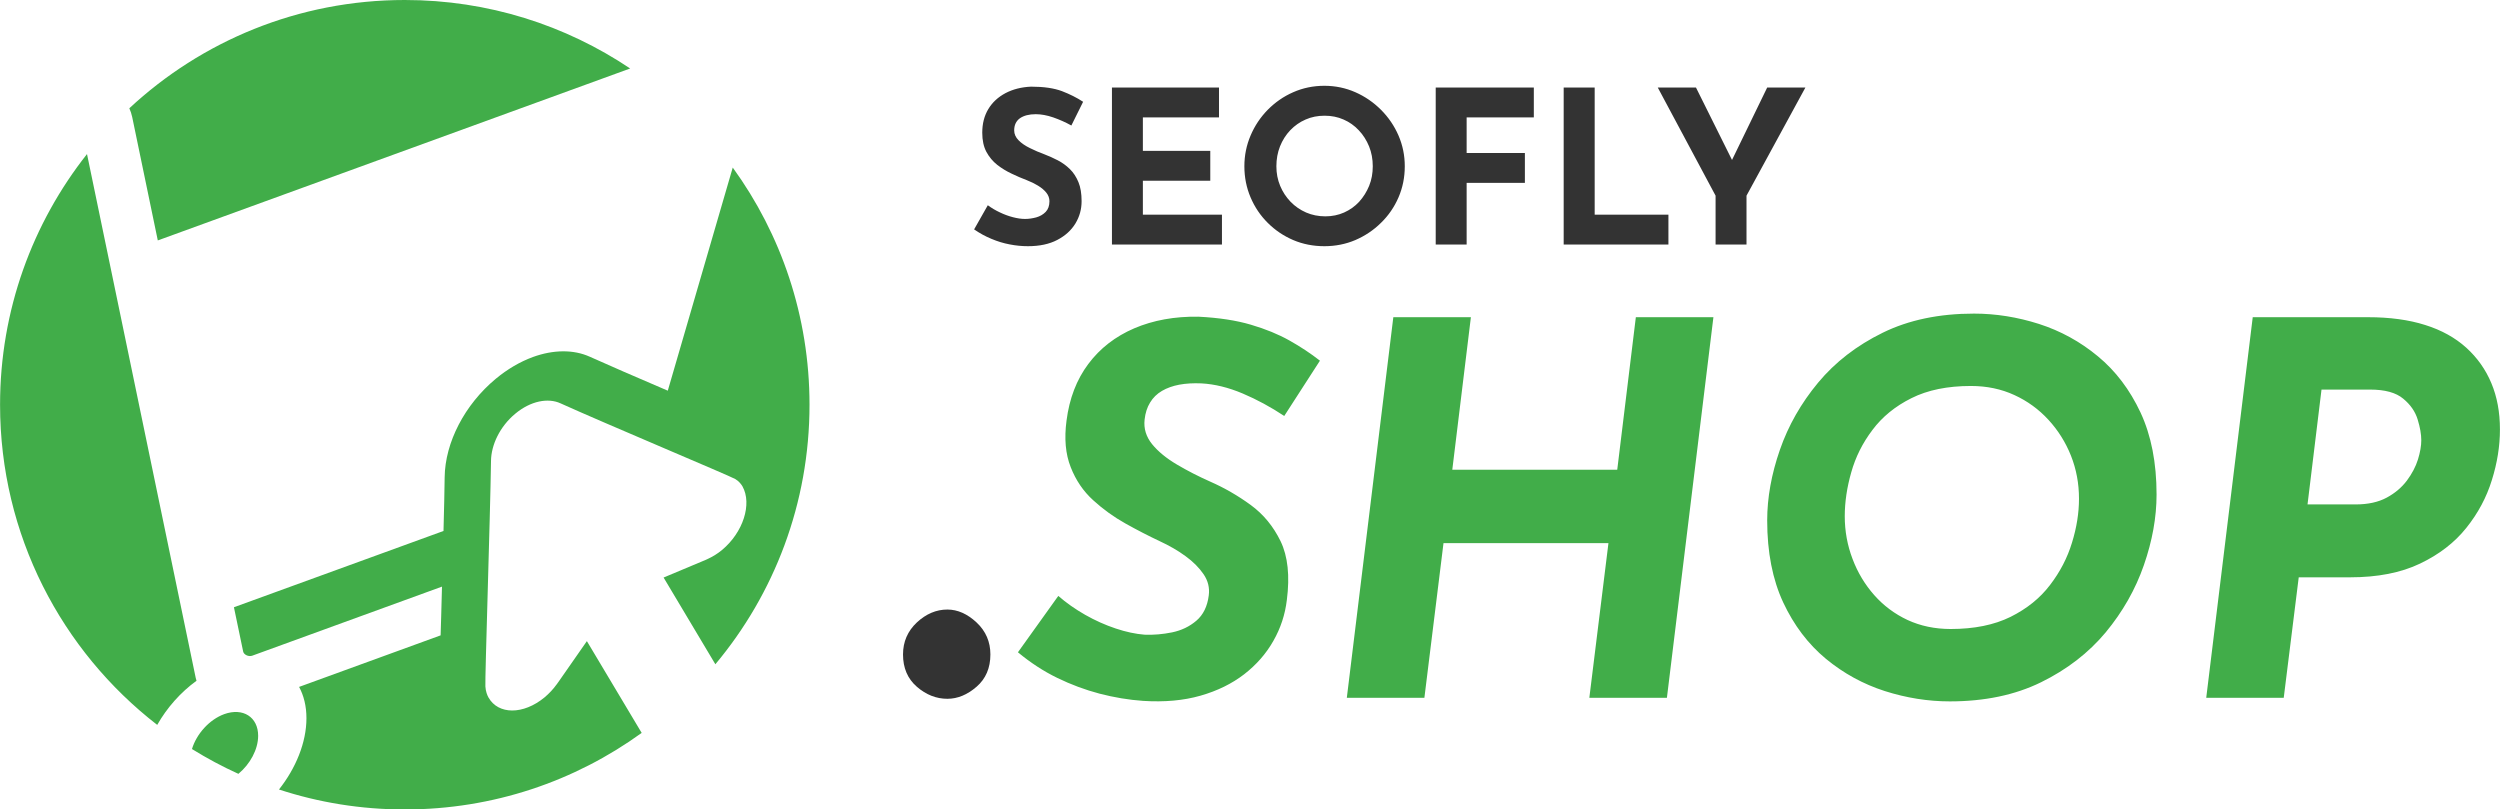
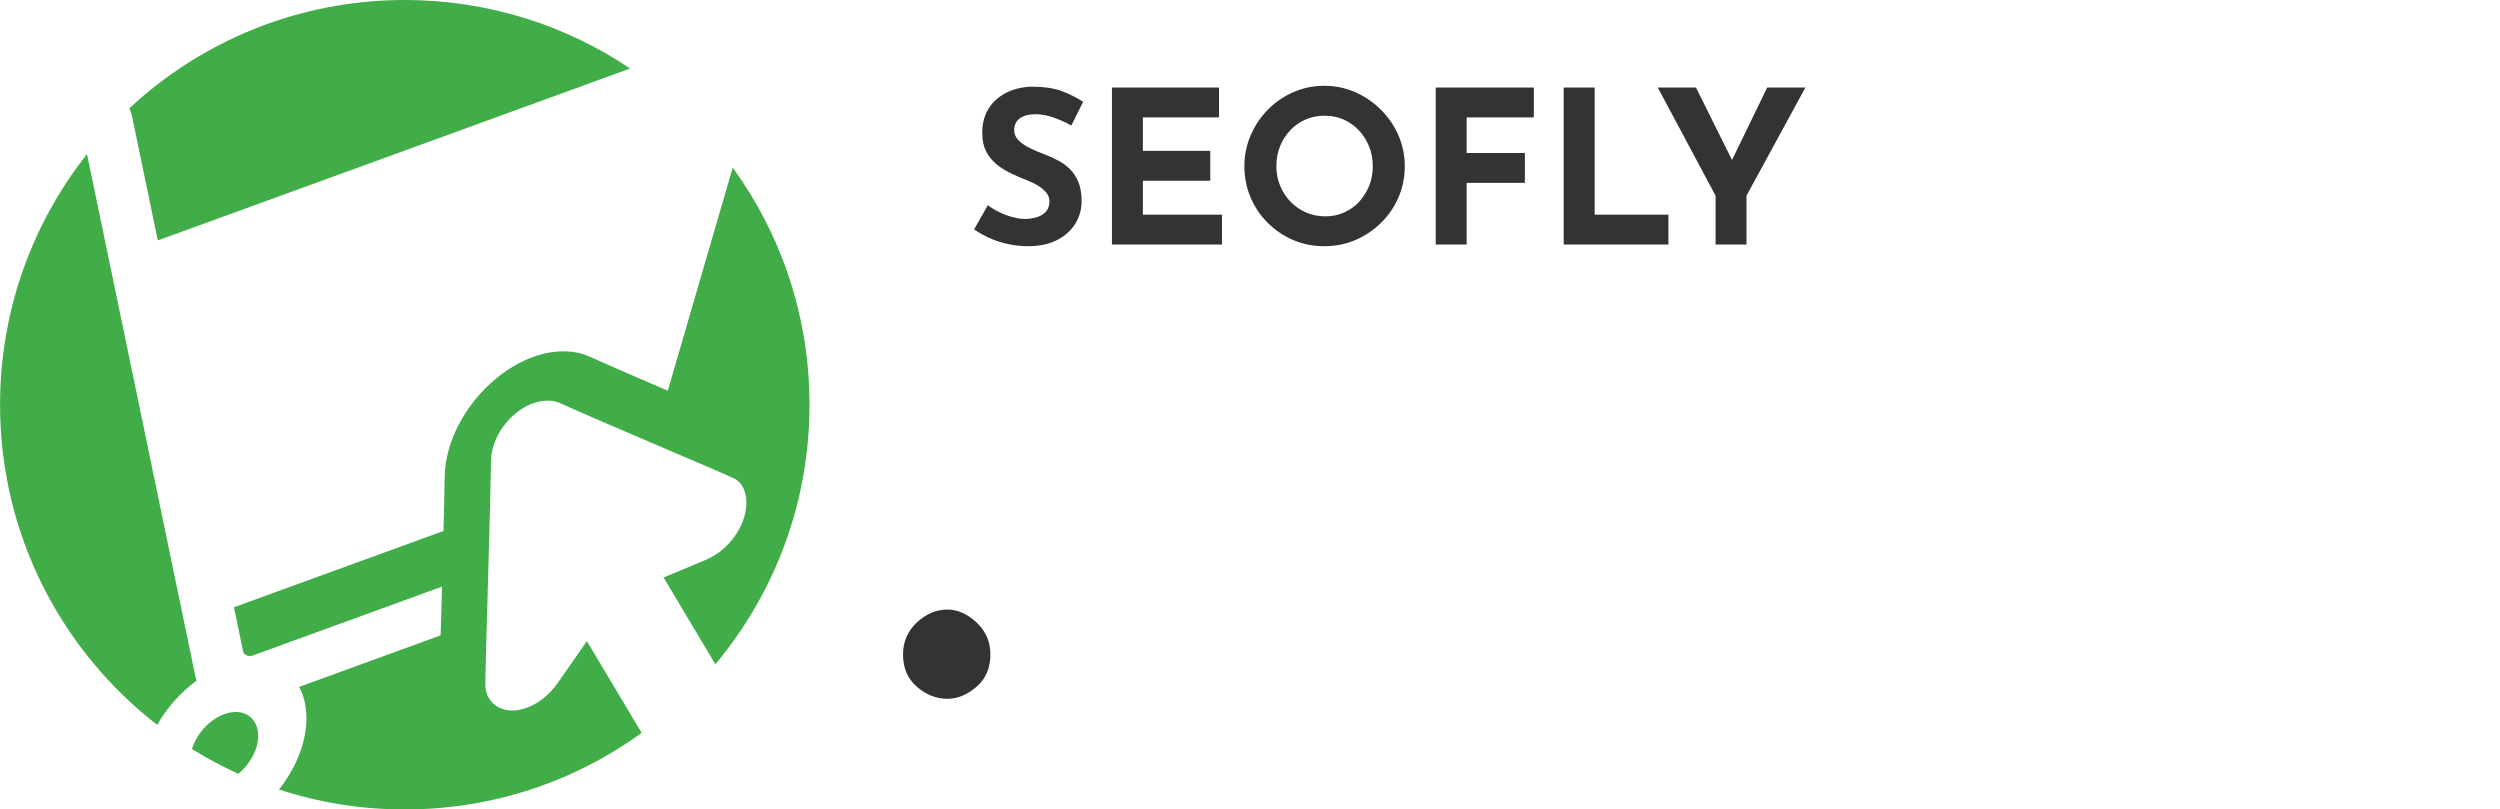
<svg xmlns="http://www.w3.org/2000/svg" xml:space="preserve" width="349px" height="113px" version="1.1" shape-rendering="geometricPrecision" text-rendering="geometricPrecision" image-rendering="optimizeQuality" fill-rule="evenodd" clip-rule="evenodd" viewBox="0 0 34676 11228">
  <g id="Warstwa_x0020_1">
    <path fill="#333333" fill-rule="nonzero" d="M14860 1741c-82,-46 -167,-83 -253,-113 -85,-29 -166,-44 -241,-44 -92,0 -165,19 -219,56 -53,38 -80,94 -80,169 0,51 21,97 61,137 40,41 93,77 157,108 64,32 131,61 200,86 63,24 125,52 187,84 63,33 118,73 168,122 49,48 88,108 118,180 30,72 44,161 44,265 0,111 -28,213 -85,308 -58,95 -141,171 -252,229 -110,58 -246,87 -408,87 -83,0 -167,-8 -253,-25 -86,-16 -170,-42 -253,-77 -83,-34 -163,-78 -240,-131l190 -335c51,38 107,71 167,99 60,29 120,51 182,67 61,16 117,24 168,24 52,0 103,-8 156,-22 52,-15 95,-40 130,-76 34,-35 52,-85 52,-148 0,-43 -15,-83 -43,-118 -29,-36 -67,-68 -116,-98 -48,-29 -101,-55 -158,-77 -67,-25 -136,-55 -207,-89 -71,-33 -138,-74 -200,-122 -62,-49 -112,-109 -151,-181 -38,-72 -57,-160 -57,-265 0,-126 28,-235 84,-328 56,-93 135,-166 238,-221 103,-54 221,-84 355,-90 176,0 318,21 428,62 109,42 207,91 294,148l-163 329zm5054 -527l1361 0 0 414 -932 0 0 494 808 0 0 415 -808 0 0 855 -429 0 0 -2178zm1775 0l430 0 0 1764 1023 0 0 414 -1453 0 0 -2178zm2107 1500l-802 -1500 530 0 500 1005 0 0 0 0 488 -1005 530 0 -817 1500 0 678 -429 0 0 -678zm-8373 -1500l1485 0 0 414 -1056 0 0 465 935 0 0 414 -935 0 0 471 1097 0 0 414 -1526 0 0 -2178zm1837 1092c0,-150 29,-292 86,-426 57,-134 136,-253 238,-357 102,-103 219,-185 354,-244 134,-59 278,-89 432,-89 151,0 295,30 429,89 134,59 253,141 356,244 104,104 185,223 243,357 58,134 87,276 87,426 0,154 -29,298 -87,432 -58,134 -139,252 -243,353 -103,102 -222,181 -356,239 -134,57 -278,85 -429,85 -154,0 -298,-28 -432,-85 -135,-58 -252,-137 -354,-239 -102,-101 -181,-219 -238,-353 -57,-134 -86,-278 -86,-432zm444 0c0,97 17,187 52,271 34,83 83,157 145,222 62,64 134,113 216,149 81,35 171,53 267,53 93,0 179,-18 259,-53 80,-36 150,-85 209,-149 59,-65 105,-139 139,-222 34,-84 50,-174 50,-271 0,-99 -17,-191 -51,-275 -35,-85 -82,-160 -143,-224 -60,-64 -130,-114 -211,-149 -81,-36 -169,-53 -263,-53 -95,0 -183,17 -264,53 -81,35 -152,85 -213,149 -61,64 -108,139 -142,224 -33,84 -50,176 -50,275z" />
-     <path fill="#41AD49" fill-rule="nonzero" d="M17813 5770c-187,-124 -379,-228 -577,-312 -199,-84 -389,-130 -571,-140 -114,-5 -217,1 -308,18 -91,17 -171,46 -240,86 -70,41 -125,95 -165,162 -41,66 -66,145 -76,236 -14,125 21,238 104,341 84,103 199,197 345,283 145,86 300,165 462,237 196,86 383,194 560,323 177,129 315,297 416,505 100,208 129,480 86,814 -24,201 -86,390 -187,567 -100,177 -235,331 -405,463 -170,131 -372,230 -606,297 -234,67 -500,91 -796,72 -201,-14 -402,-48 -603,-100 -201,-53 -397,-126 -588,-219 -191,-93 -373,-212 -545,-355l560 -782c110,96 234,183 372,262 139,79 280,142 424,190 143,48 277,76 401,86 125,5 251,-6 380,-32 130,-27 242,-80 338,-162 95,-81 153,-198 172,-351 14,-105 -10,-203 -72,-294 -62,-91 -146,-175 -251,-251 -105,-77 -225,-146 -359,-208 -153,-72 -310,-153 -473,-244 -163,-91 -312,-199 -448,-323 -137,-124 -241,-277 -312,-459 -72,-182 -91,-397 -58,-645 39,-306 139,-568 302,-786 162,-217 375,-382 638,-495 263,-112 559,-166 889,-161 282,14 525,51 728,111 204,60 382,133 535,219 153,86 294,179 423,280l-495 767zm5953 -1370l-645 5279 -1076 0 265 -2145 -2288 0 -265 2145 -1076 0 645 -5279 1076 0 -258 2116 2288 0 258 -2116 1076 0zm3278 5329c-301,0 -601,-48 -900,-143 -299,-96 -572,-245 -818,-448 -246,-204 -443,-464 -592,-782 -148,-318 -222,-697 -222,-1137 0,-316 59,-642 176,-979 117,-337 294,-648 531,-933 236,-284 535,-515 896,-692 361,-177 783,-265 1266,-265 301,0 601,48 900,143 299,96 572,245 818,449 246,203 443,463 592,781 148,318 222,697 222,1137 0,316 -59,642 -176,979 -117,337 -294,648 -530,933 -237,284 -536,515 -897,692 -361,177 -783,265 -1266,265zm14 -1004c325,0 602,-56 829,-168 227,-113 410,-260 548,-442 139,-181 241,-377 305,-588 65,-210 97,-413 97,-609 0,-211 -37,-409 -111,-596 -74,-186 -178,-352 -312,-498 -134,-146 -292,-261 -473,-344 -182,-84 -383,-126 -603,-126 -325,0 -600,56 -825,169 -225,112 -405,259 -541,441 -137,181 -235,377 -294,588 -60,210 -90,413 -90,609 0,206 36,403 108,592 71,189 172,356 301,502 129,146 283,261 462,345 180,83 379,125 599,125zm5789 -4325c301,0 565,36 792,108 227,71 417,177 570,315 153,139 269,303 348,492 79,188 119,402 119,642 0,229 -37,463 -112,702 -74,240 -192,461 -355,664 -162,203 -376,368 -642,495 -265,127 -589,190 -971,190l-711 0 -208 1671 -1075 0 645 -5279 1600 0zm-173 2597c173,0 316,-32 431,-94 115,-62 208,-141 280,-236 71,-96 123,-194 154,-294 31,-101 46,-189 46,-266 0,-81 -16,-177 -50,-287 -33,-110 -100,-207 -201,-290 -100,-84 -253,-126 -459,-126l-674 0 -194 1593 667 0z" />
    <path fill="#41AD49" d="M5614 0c1157,0 2232,350 3126,950l-6552 2385 -355 -1711c-9,-44 -23,-84 -40,-122 1002,-932 2345,-1502 3821,-1502zm4549 2324c670,924 1065,2061 1065,3290 0,1370 -491,2626 -1306,3600l-718 -1203 582 -244c2,-1 4,-2 6,-3l21 -9 0 -1c68,-30 136,-71 201,-125 294,-244 420,-639 284,-883 -15,-26 -49,-72 -101,-102 -82,-47 -1824,-778 -2424,-1050 -171,-78 -412,-34 -626,144 -214,177 -335,434 -337,656 -11,779 -85,3017 -78,3127 4,71 27,125 42,152 136,243 485,243 779,0 65,-55 122,-116 169,-182l1 0 14 -21c2,-2 3,-4 5,-6l398 -571 760 1273c-923,668 -2058,1062 -3286,1062 -609,0 -1196,-97 -1745,-277 233,-294 381,-651 381,-989 0,-168 -37,-314 -102,-434l1963 -715 8 -265 11 -411 -2632 958c-49,18 -117,-13 -126,-58l-128 -614 2907 -1058c8,-299 14,-564 16,-745 6,-484 278,-1008 709,-1366 163,-135 336,-236 515,-302 286,-104 566,-105 789,-4 236,107 662,291 1082,471l901 -3095zm-6857 8410c-223,-101 -437,-216 -644,-344 63,-209 240,-408 447,-484 260,-94 471,40 471,300 0,189 -112,394 -274,528zm-1126 -679c-1326,-1027 -2180,-2634 -2180,-4441 0,-1313 451,-2521 1206,-3477l1508 7266c3,14 7,27 11,40 -221,160 -411,375 -545,612z" />
    <path fill="#333333" fill-rule="nonzero" d="M12525 9078c0,-176 64,-324 192,-444 128,-119 269,-179 423,-179 142,0 277,60 405,179 128,120 192,268 192,444 0,188 -64,337 -192,448 -128,111 -263,167 -405,167 -154,0 -295,-56 -423,-167 -128,-111 -192,-260 -192,-448z" />
  </g>
</svg>